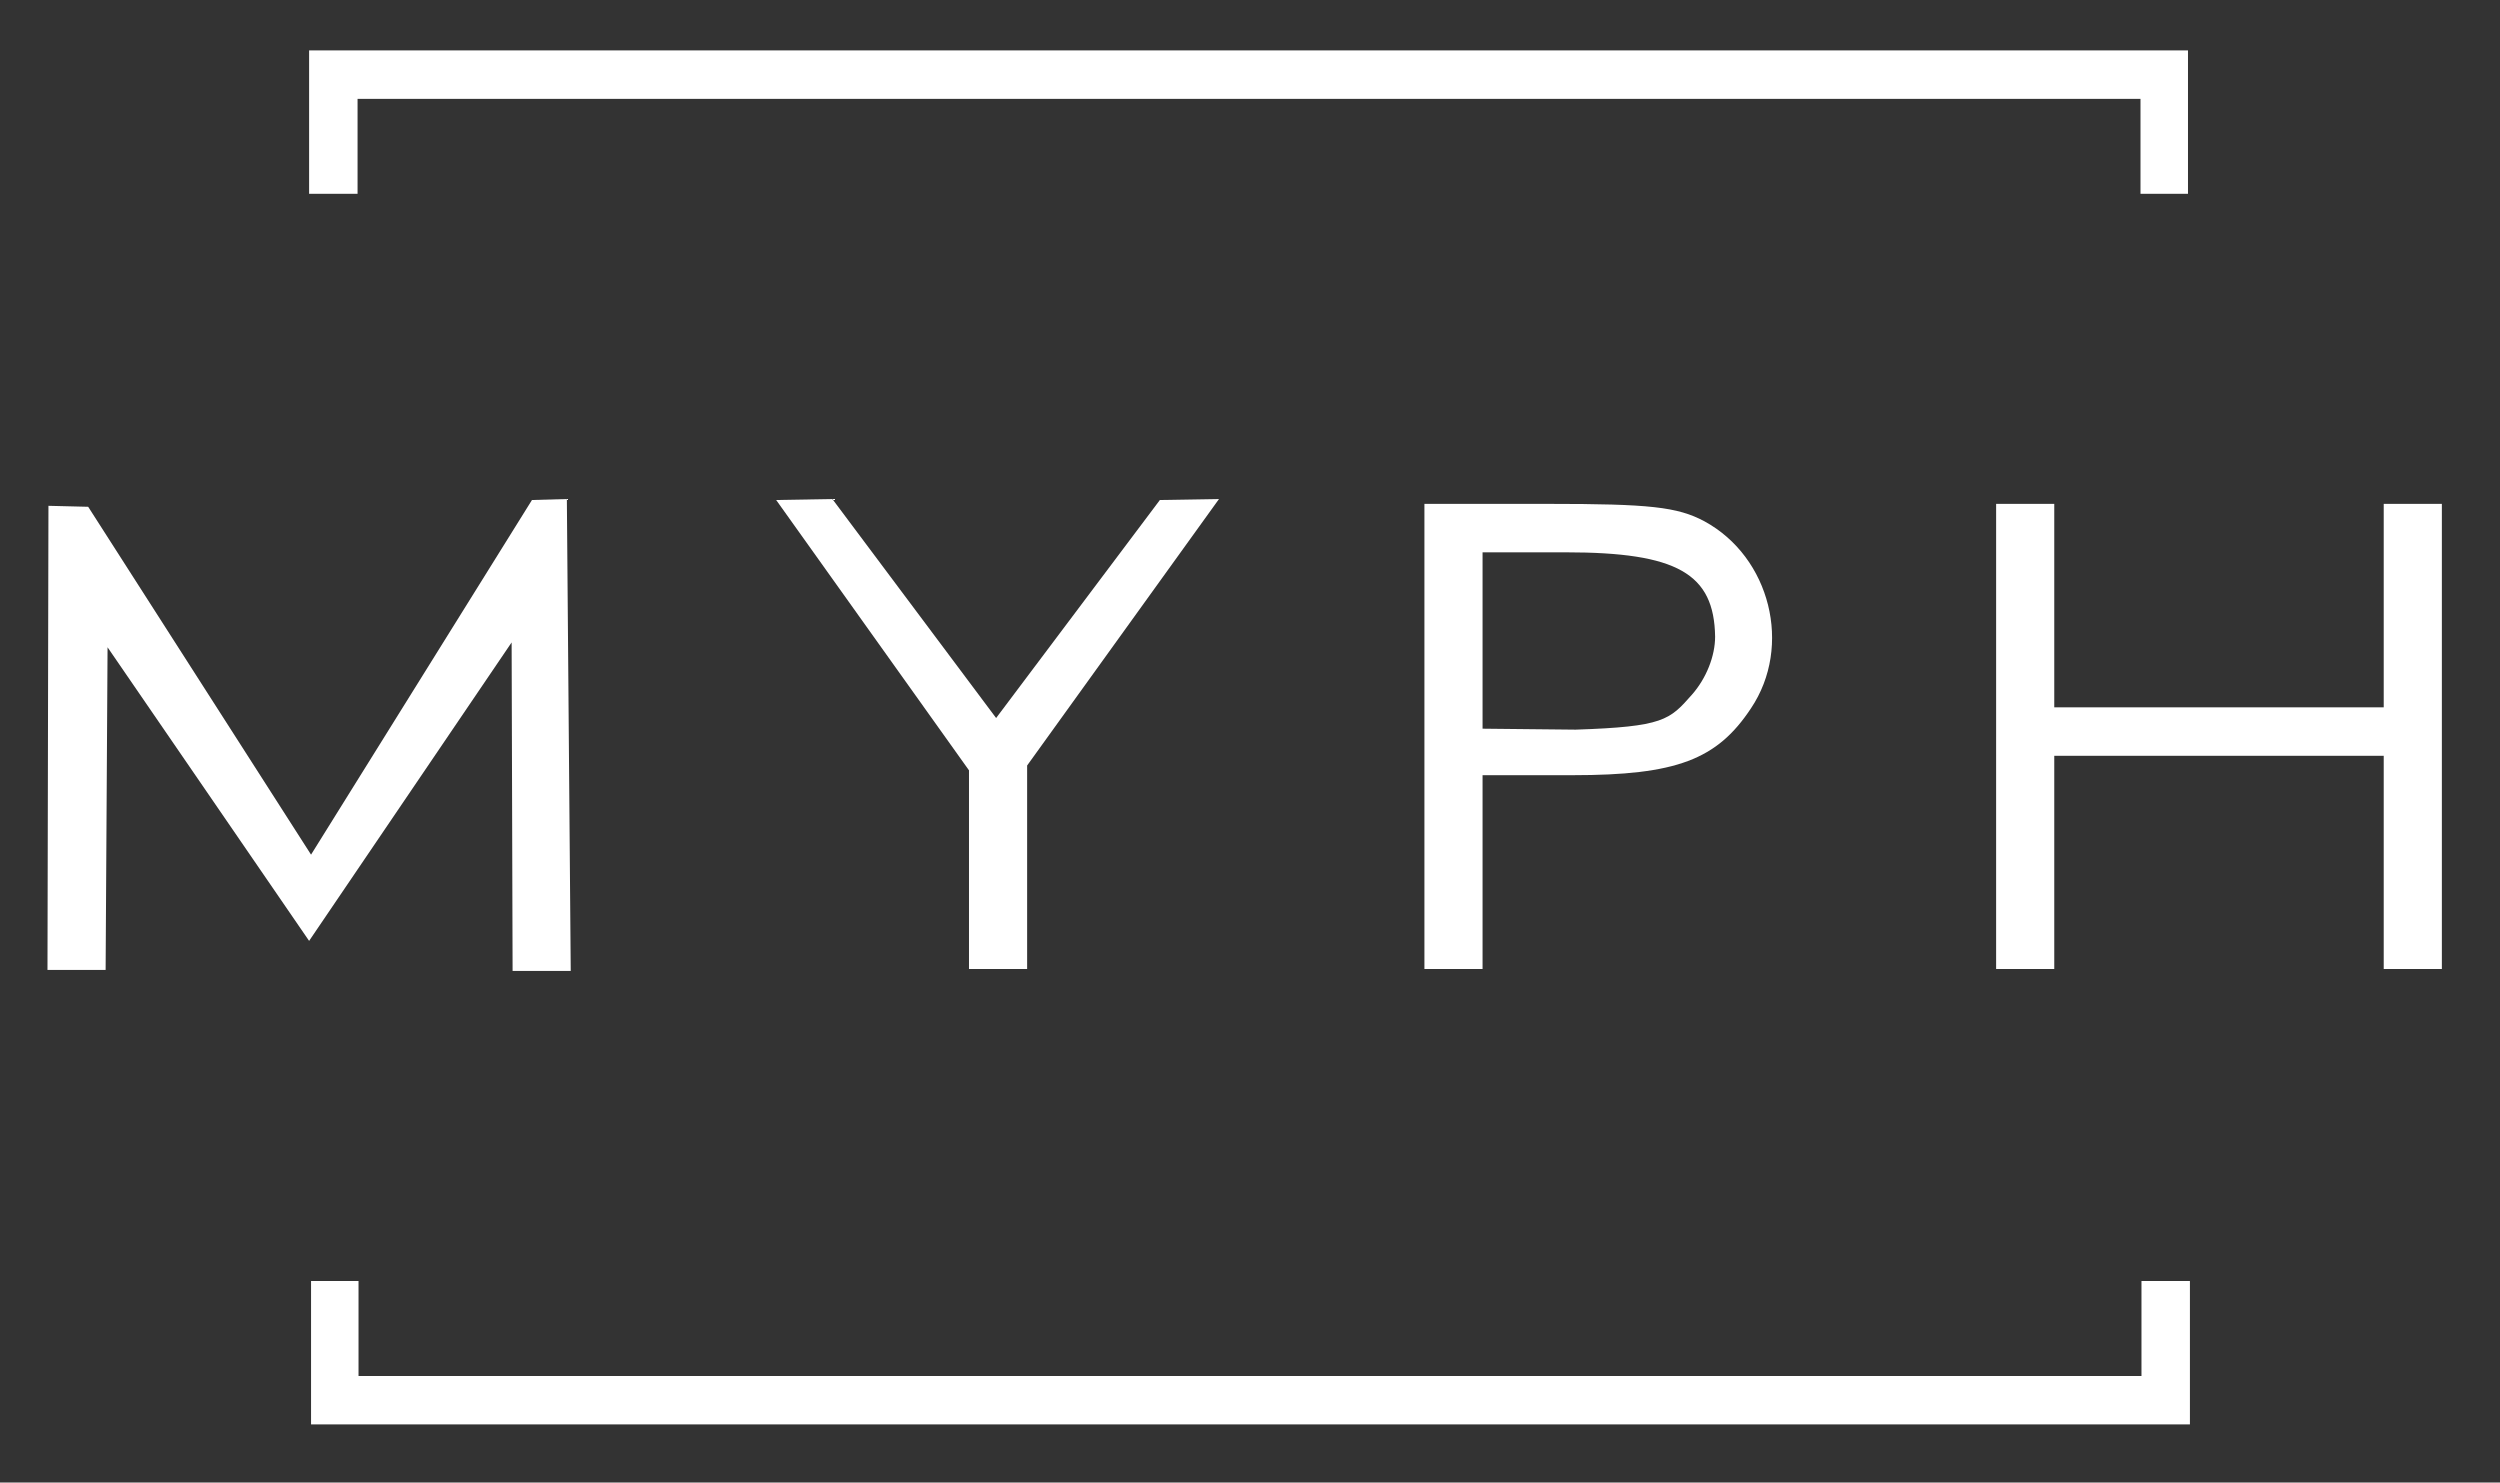
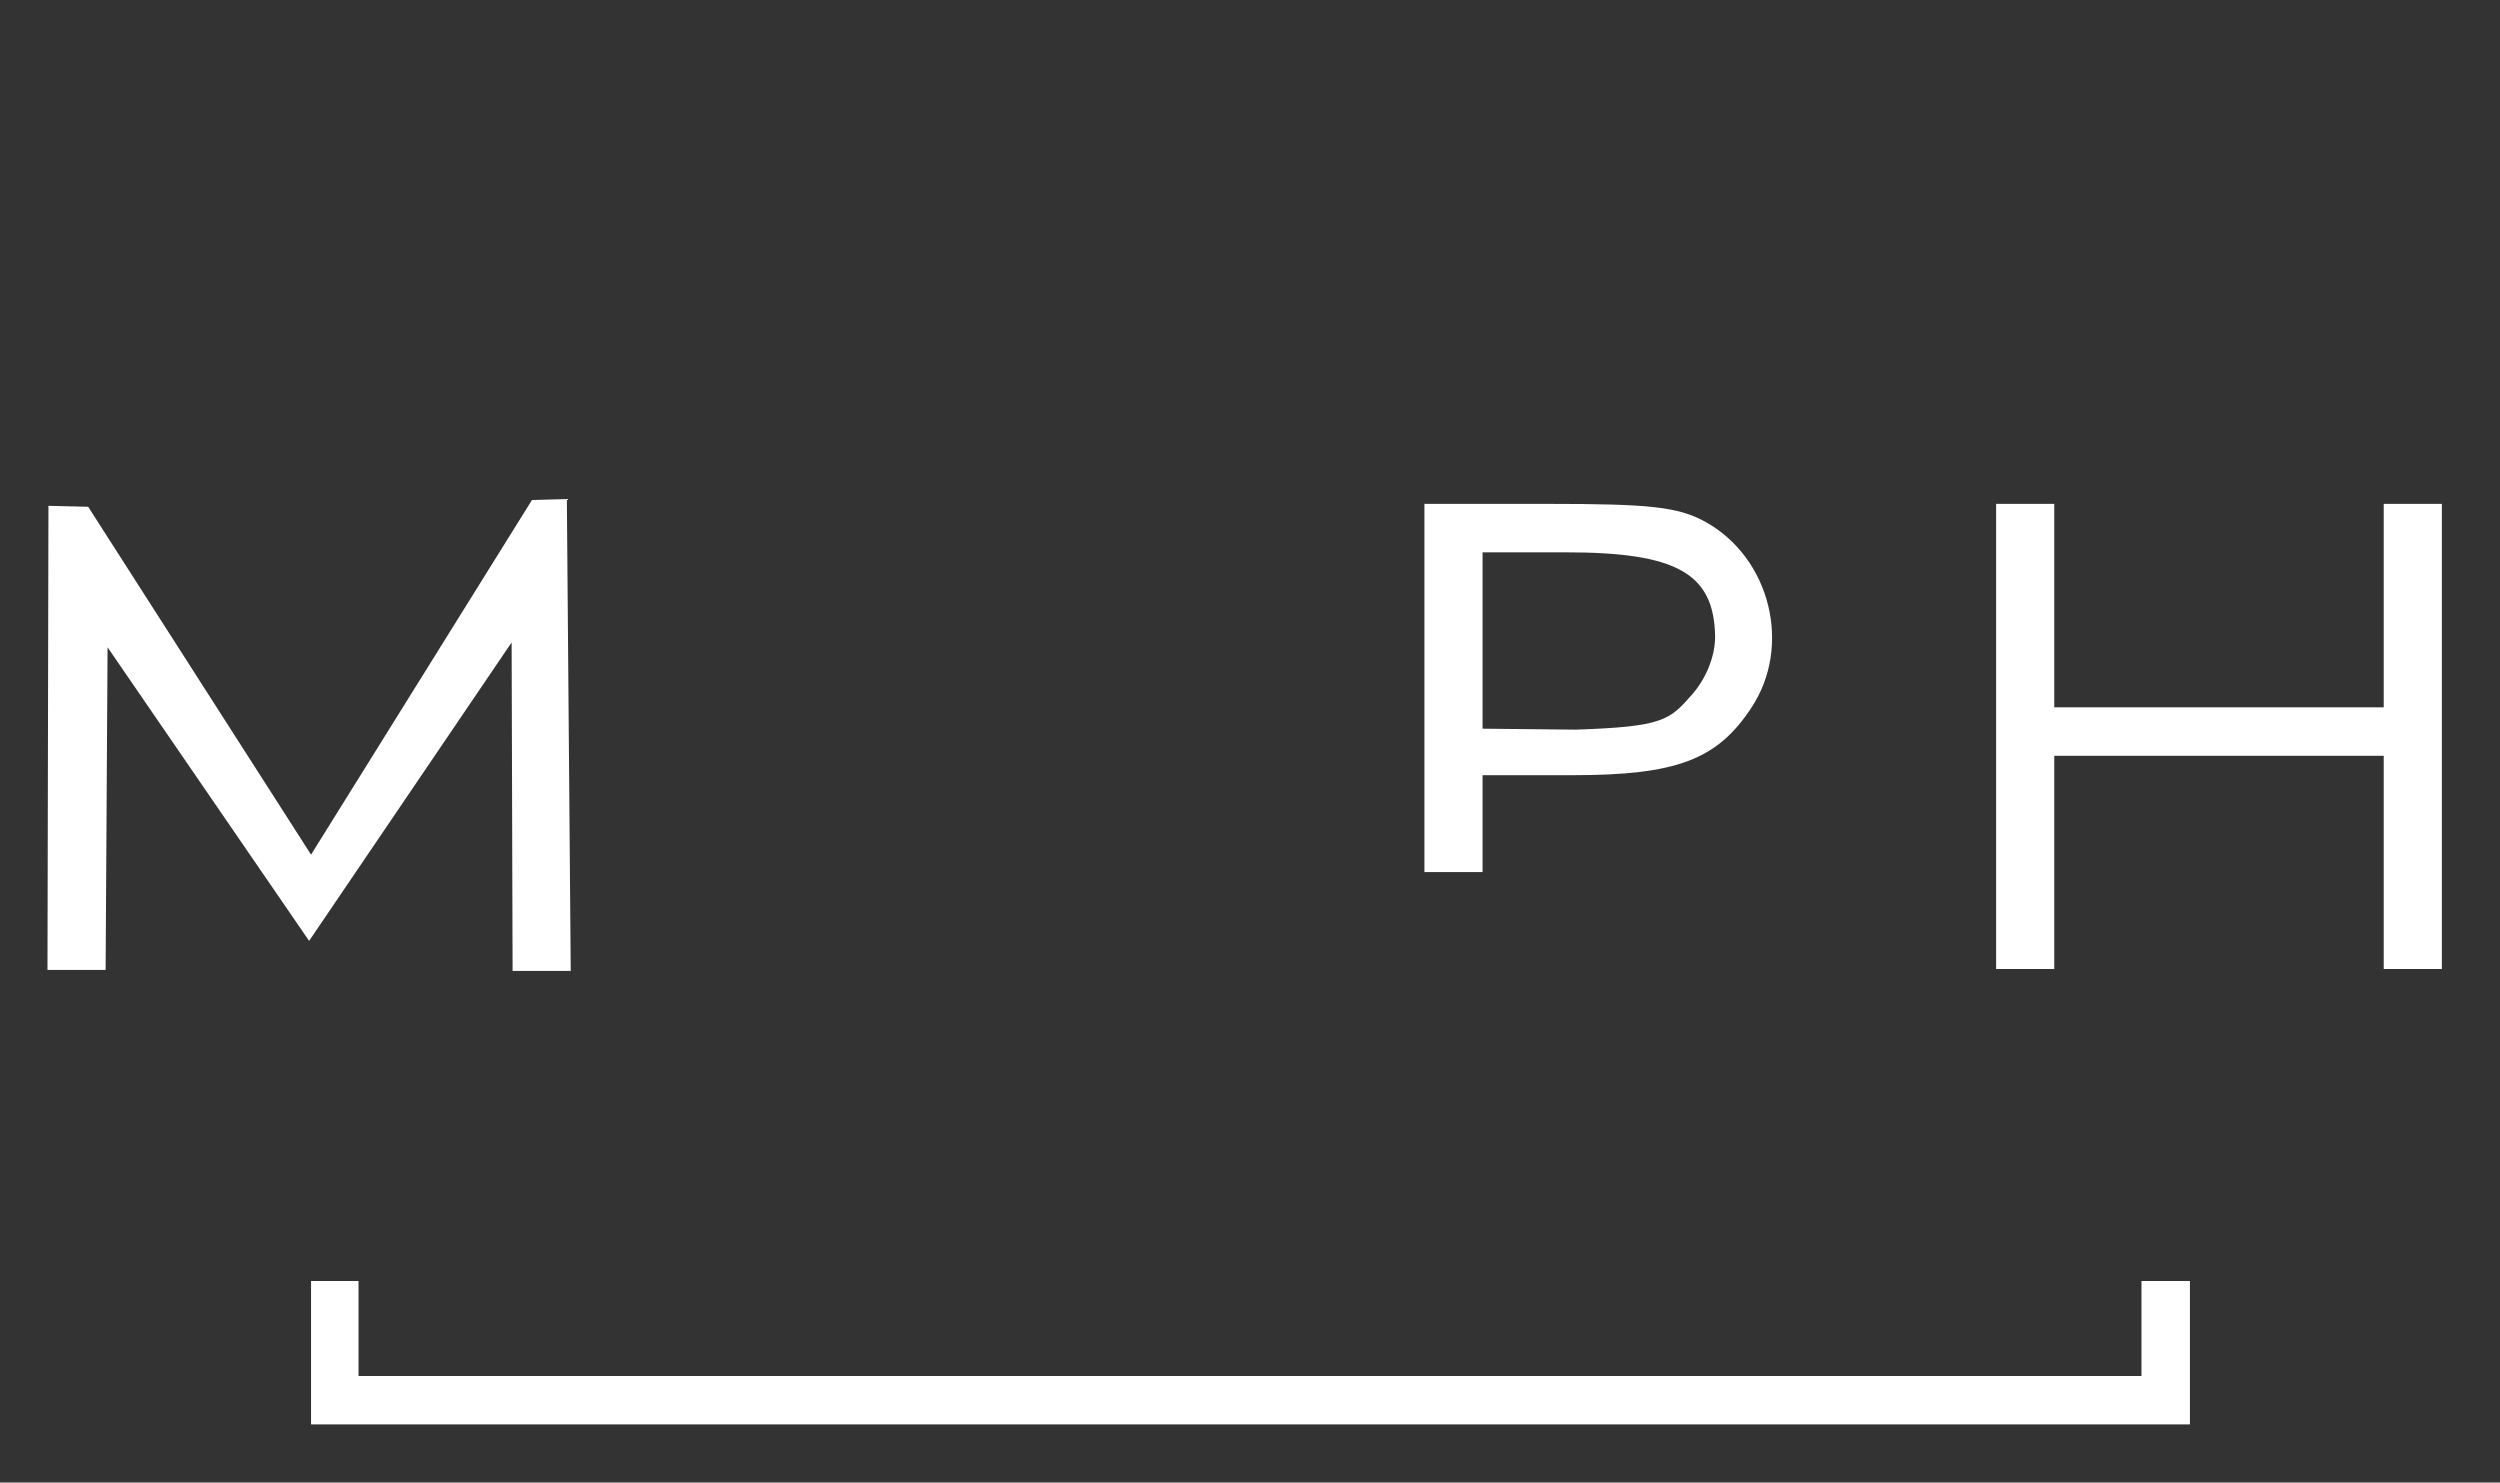
<svg xmlns="http://www.w3.org/2000/svg" version="1.1" id="Слой_1" x="0px" y="0px" viewBox="0 0 258 153" style="enable-background:new 0 0 258 153;" xml:space="preserve">
  <rect x="0" y="0" width="258" height="153" fill="#333333" stroke="none" />
  <style type="text/css">
	.st0{fill:#FFFFFF;}
</style>
  <g id="layer101">
    <path class="st0" d="M32.1,132.2H37v9.8h184c0,0,0-8.3,0-9.8h5V147H32.1V132.2z" />
    <path class="st0" d="M5,52.2l4.1,0.1l23,35.9l22.8-36.6l3.6-0.1l0.4,48.7h-3h-3l-0.1-33.9L31.9,97.1L11.1,66.8l-0.2,33.3h-3h-3   L5,52.2z" />
-     <path class="st0" d="M100,89.7V79.5L80.1,51.6l5.8-0.1l16.9,22.6l16.9-22.5l6.1-0.1L106,79v10.5V100h-3h-3V89.7z" />
-     <path class="st0" d="M147,76V52h12.8c10.4,0,13.3,0.3,16.1,1.8c6.8,3.7,9.1,12.9,4.8,19.3c-3.5,5.3-7.7,6.9-18.4,6.9H153v10v10h-3   h-3V76z M174.6,71.7c1.5-1.7,2.4-4,2.4-6c-0.1-6.5-3.9-8.7-15.4-8.7H153v18.2l9.6,0.1C171.7,75,172.3,74.3,174.6,71.7z" />
+     <path class="st0" d="M147,76V52h12.8c10.4,0,13.3,0.3,16.1,1.8c6.8,3.7,9.1,12.9,4.8,19.3c-3.5,5.3-7.7,6.9-18.4,6.9H153v10h-3   h-3V76z M174.6,71.7c1.5-1.7,2.4-4,2.4-6c-0.1-6.5-3.9-8.7-15.4-8.7H153v18.2l9.6,0.1C171.7,75,172.3,74.3,174.6,71.7z" />
    <path class="st0" d="M206,76V52h3h3v10.5V73h17h17V62.5V52h3h3v24v24h-3h-3V89V78h-17h-17v11v11h-3h-3V76z" />
  </g>
-   <path class="st0" d="M225.8,20h-4.9v-9.8h-184c0,0,0,8.3,0,9.8h-5V5.2h193.9V20z" />
</svg>